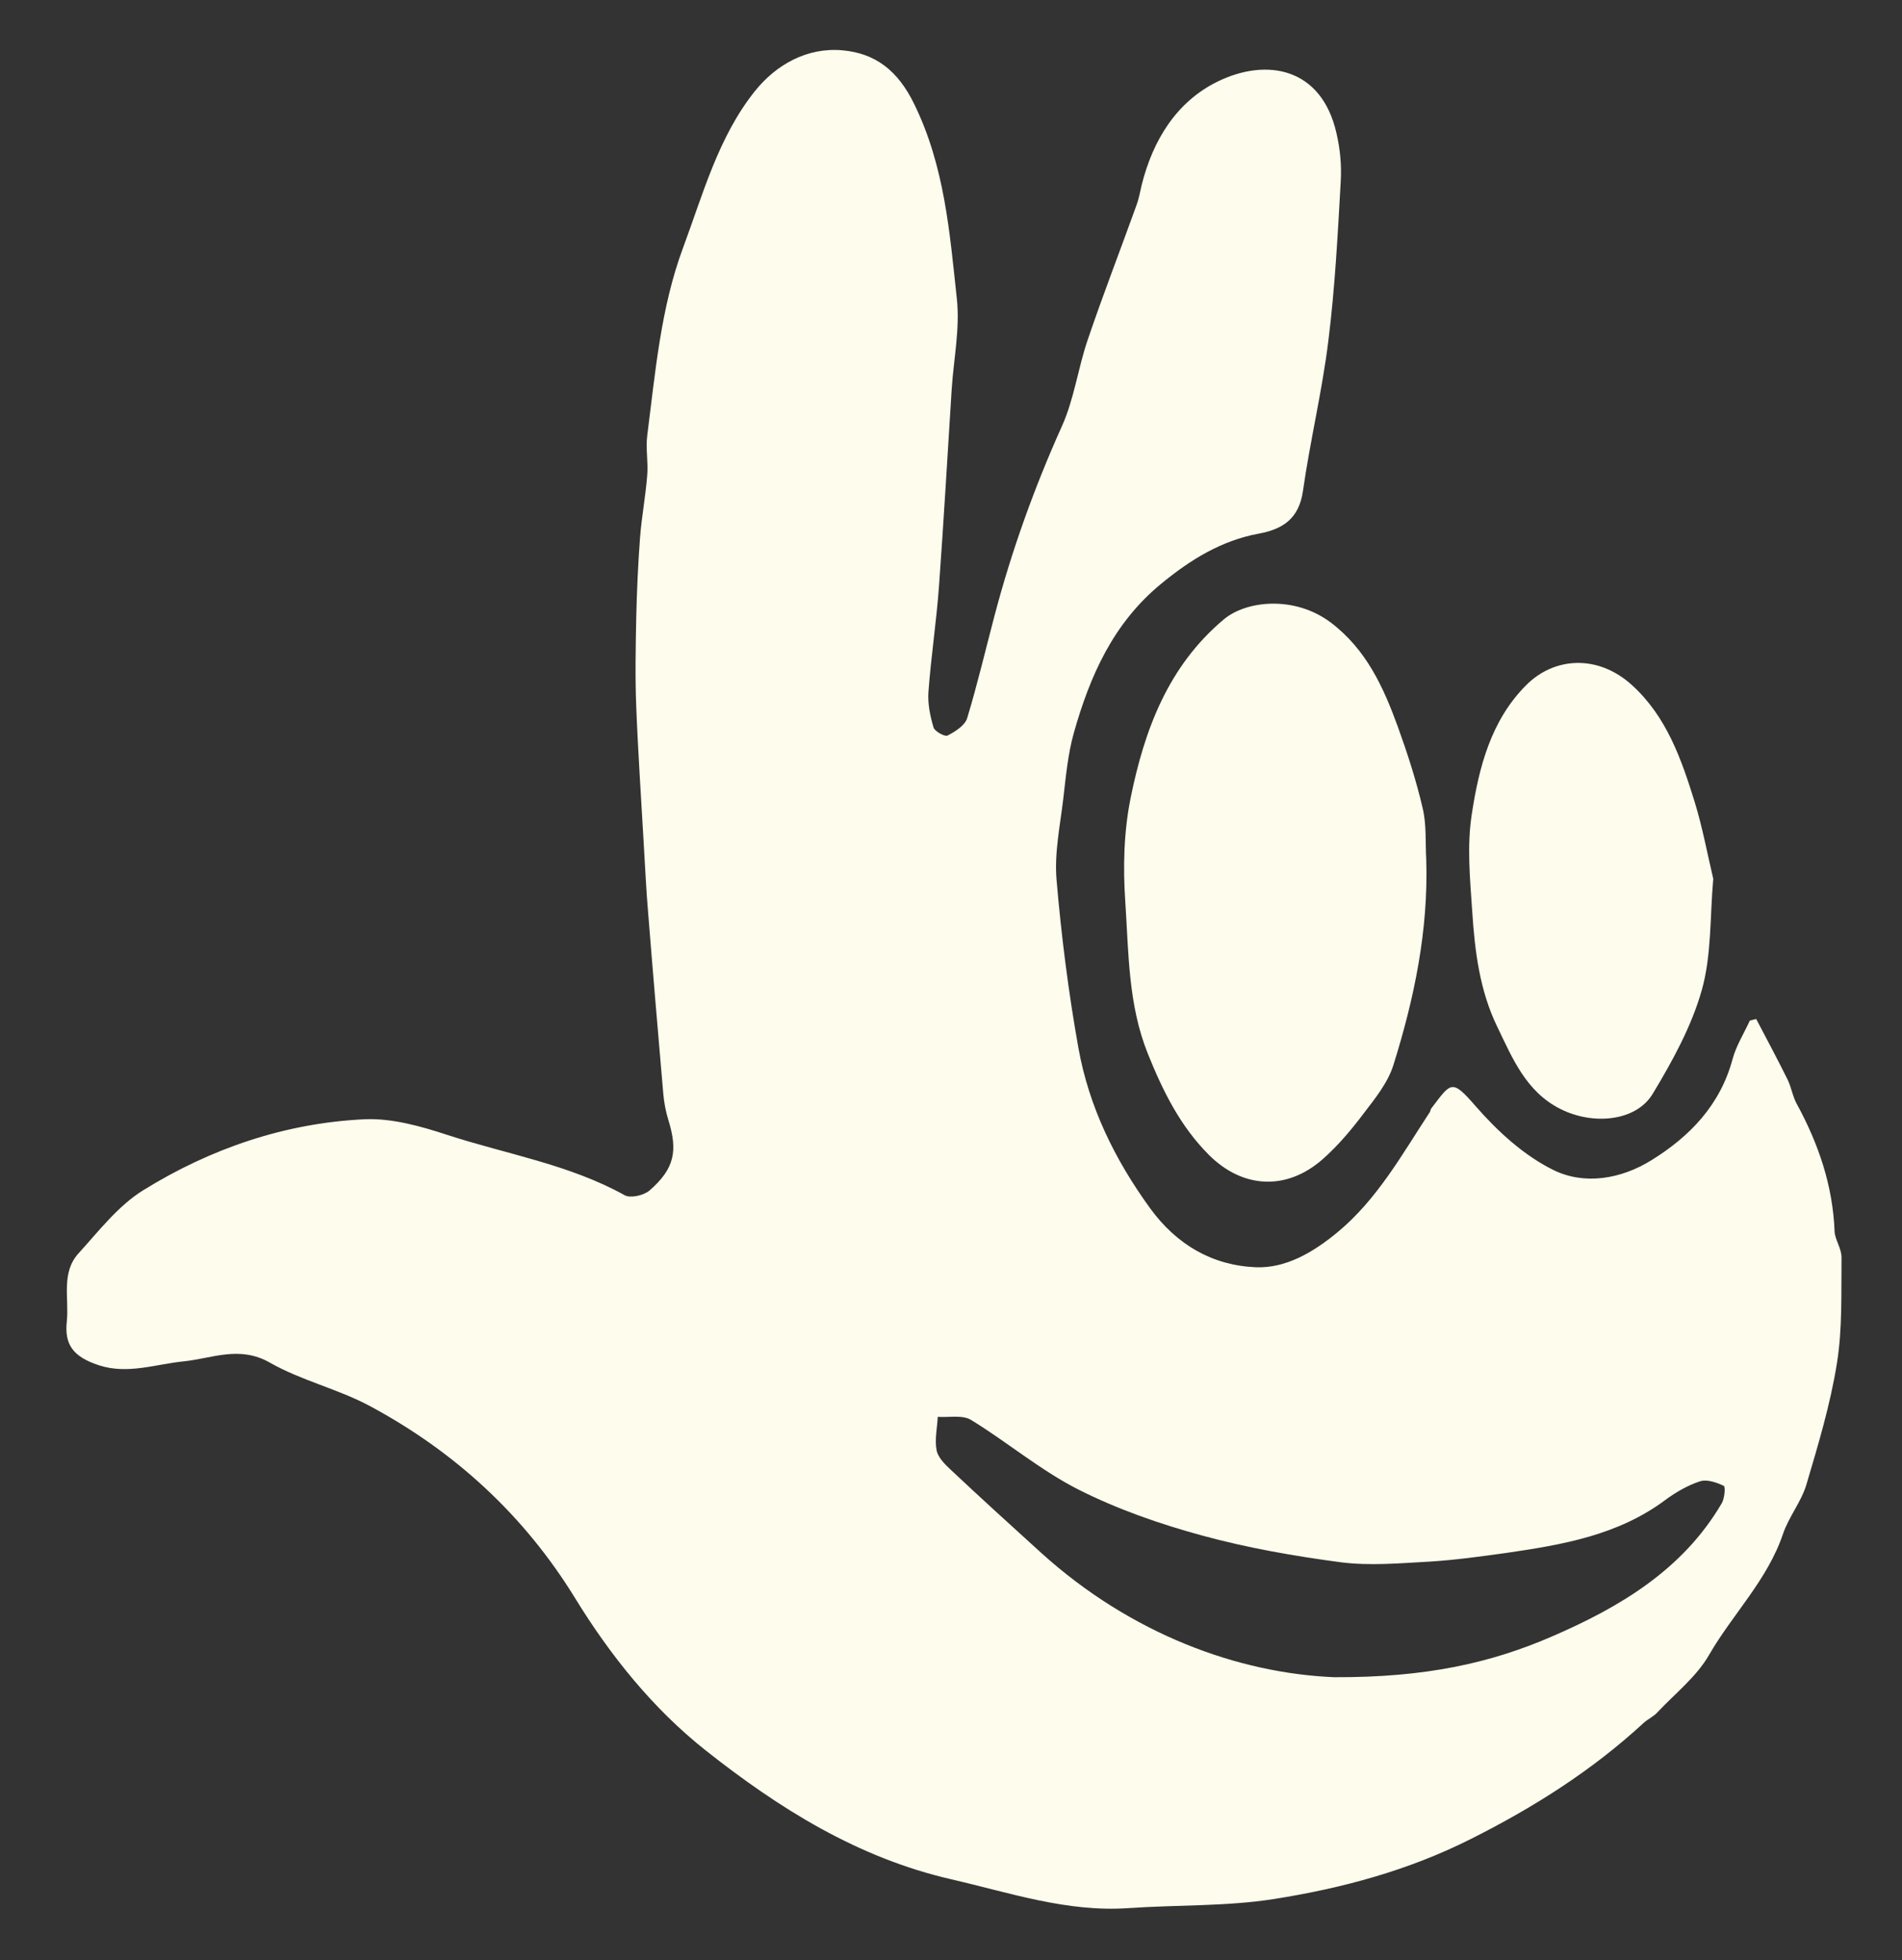
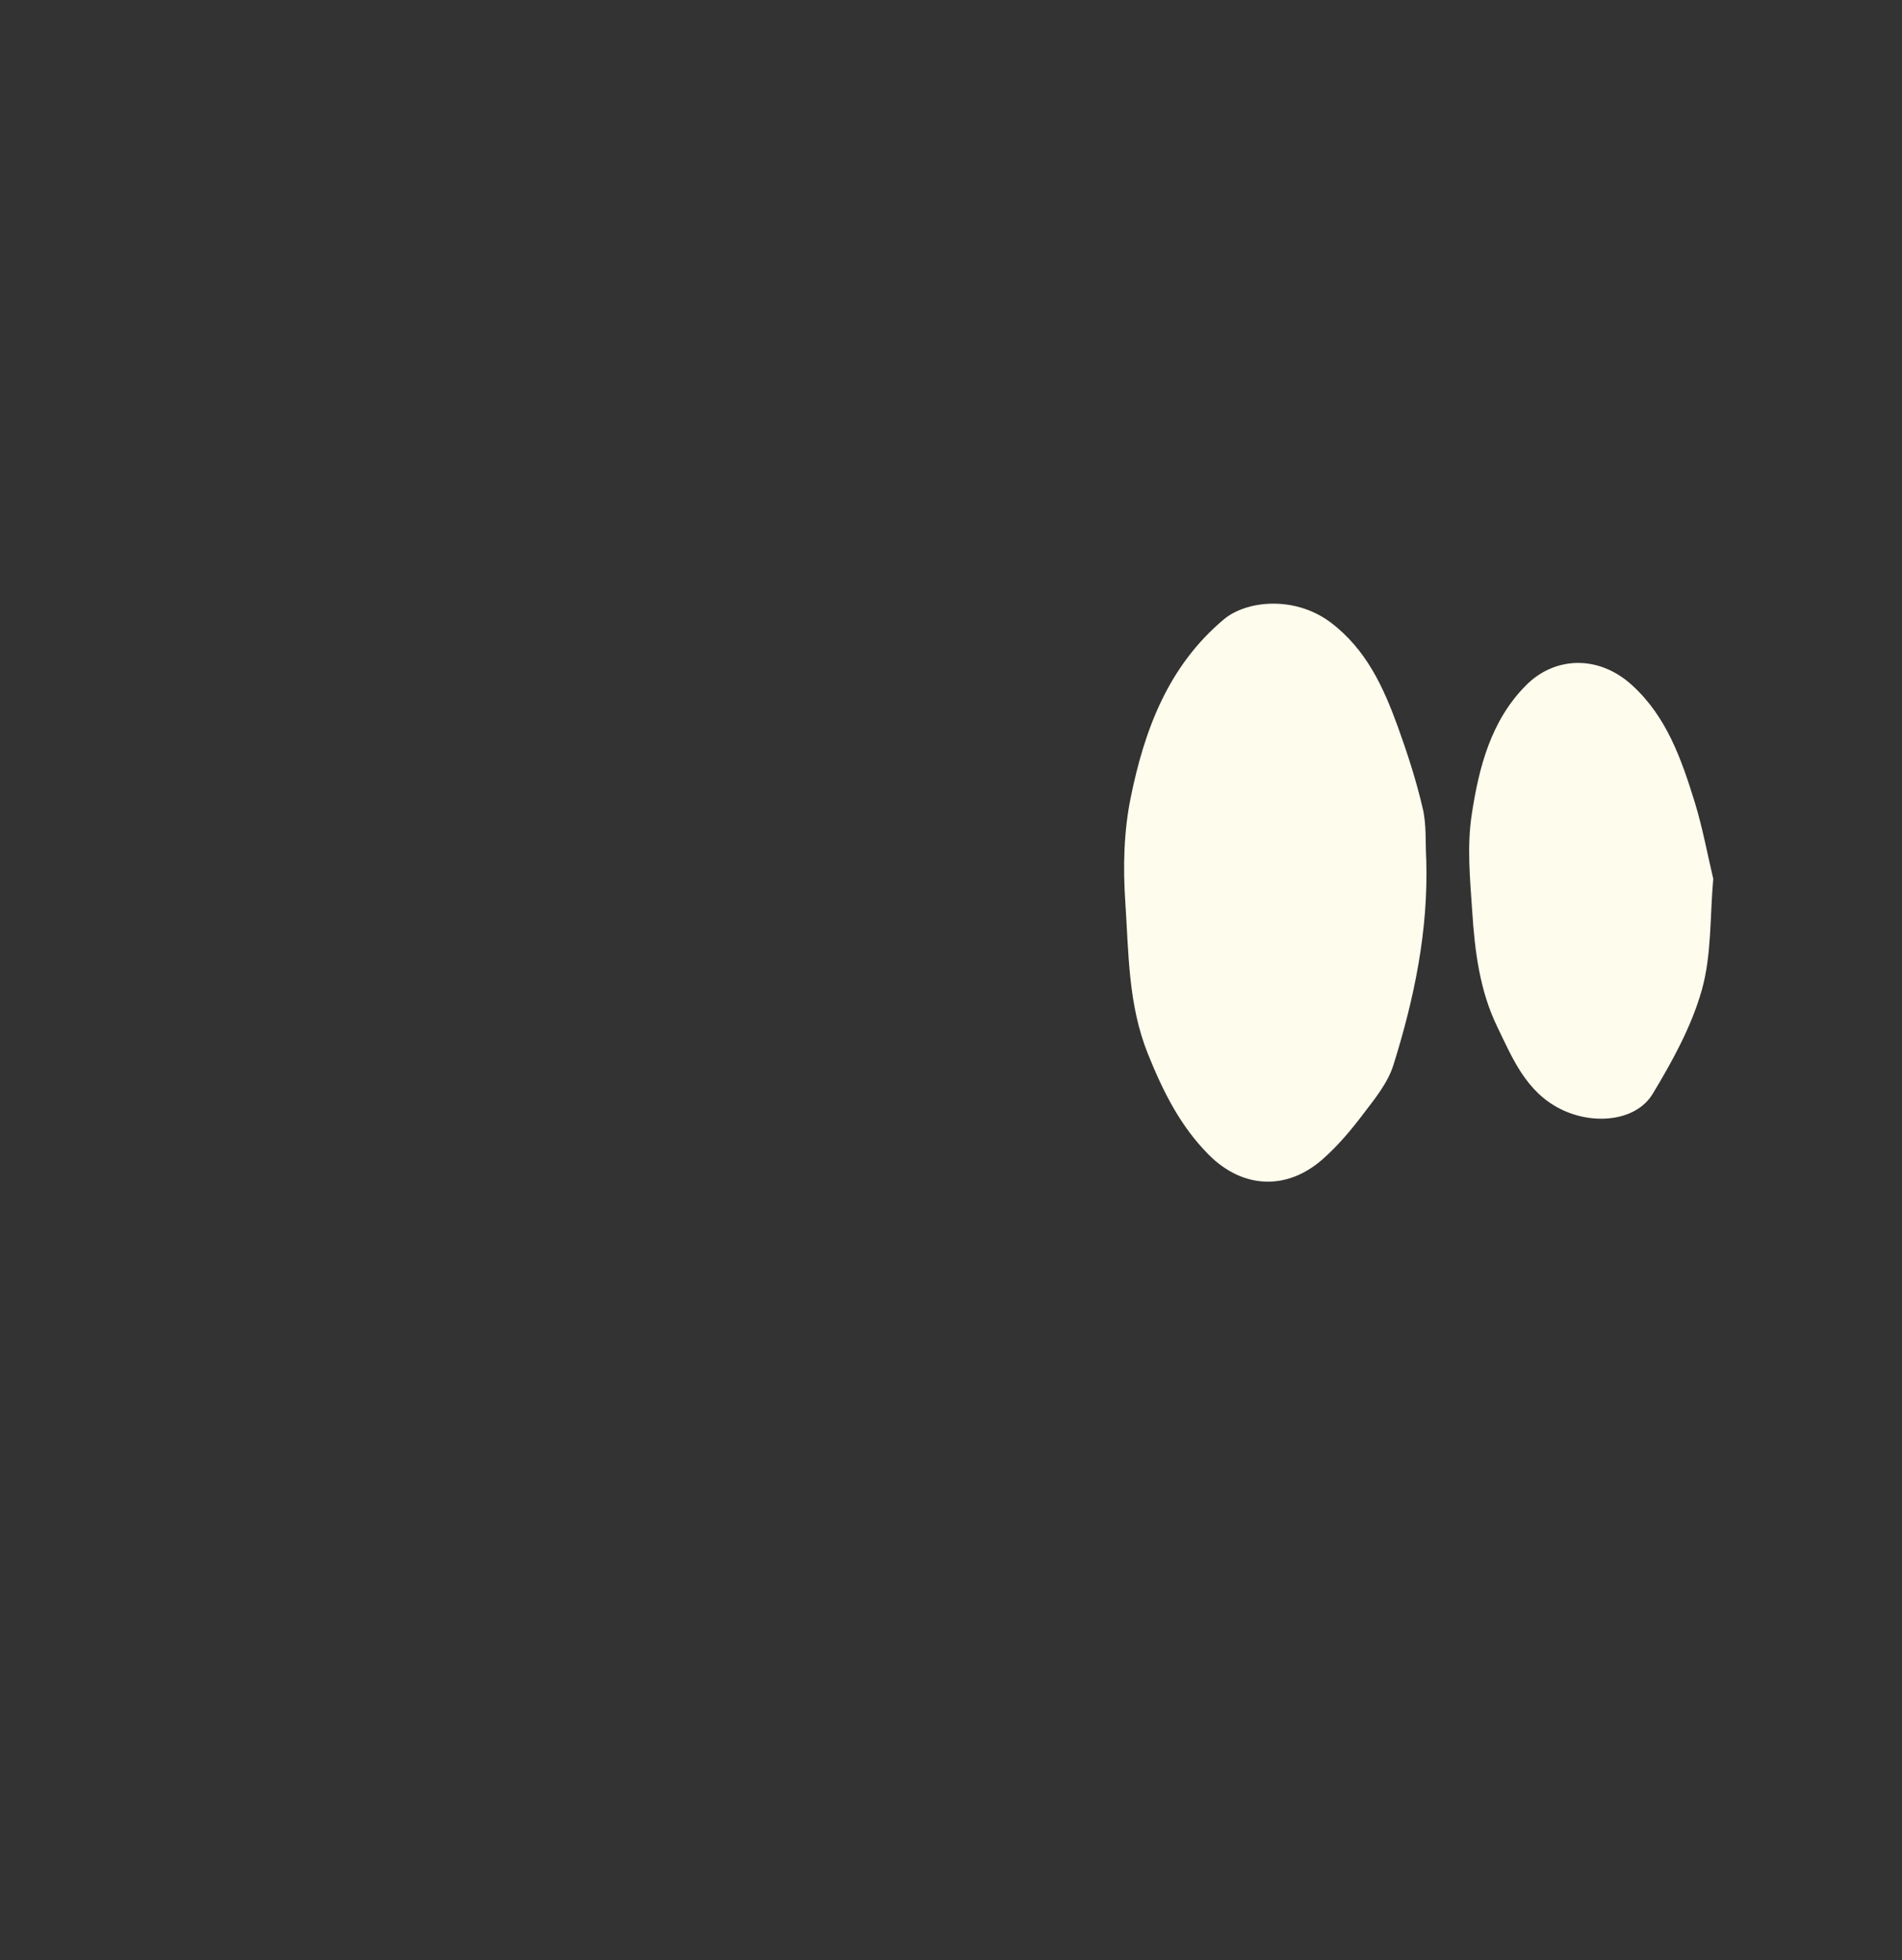
<svg xmlns="http://www.w3.org/2000/svg" id="Layer_2" data-name="Layer 2" version="1.1" viewBox="0 0 956.3 985.5">
  <rect x="0" y="0" width="956.3" height="985.5" fill="#333333" stroke="none" />
  <defs>
    <style>
      .cls-1 {
        fill: #fefcec;
        stroke-width: 0px;
      }
    </style>
  </defs>
  <path class="cls-1" d="M615.3,311.4c-28,23.5-39.9,55.6-46.8,89.6-3.5,17.1-3.9,35.2-2.7,52.7,1.7,25.5,1.4,51.3,11.3,76,7.6,18.9,16.3,36.5,30.8,51,17,16.9,39,18,57.1,2.1,7.5-6.6,14.2-14.5,20.3-22.6,5.9-7.7,12.5-15.8,15.3-24.8,10.5-33.5,17.6-67.7,16.5-103.2-.5-8.6.2-17.6-1.8-25.9-3.2-13.8-7.6-27.4-12.4-40.7-7.3-20.1-15.9-39.1-33.9-52.7-18.2-13.6-42.4-11-53.7-1.5Z" />
  <path class="cls-1" d="M752.8,516.2c7.6,15.7,14.4,32.6,31.7,41.3,16.4,8.3,38,6.3,46.4-7.5,9.9-16.4,19.5-33.8,24.7-52.1,5-17.6,4.1-36.9,5.8-56.1-3-12.7-5.4-25.8-9.3-38.5-6.7-21.6-14.1-43-31.6-58.9-17.1-15.5-39.1-14.2-53.3.2-17.5,17.6-23.6,41-27.2,64.7-2.5,16.1-.9,32.4.2,48.7,1.3,20.3,3.8,40.1,12.6,58.2Z" />
-   <path class="cls-1" d="M922.4,619c-.9-23-8.1-44-19-64-2.1-3.8-2.7-8.3-4.6-12.2-5.1-10.3-10.5-20.4-15.8-30.5-1.1.3-2.2.5-3.2.8-3,6.5-6.9,12.7-8.7,19.4-6.2,23-21.4,38.8-40.8,50.8-15.3,9.5-33.7,12.6-49.3,4.9-14.8-7.3-28-19.4-39-32-12.2-14.1-12.4-12-22.4,1.1-.4.5-.4,1.3-.7,1.8-14,21.3-26.3,43.7-46.4,60.4-12.1,10-25.9,18.2-41.1,17.6-21.7-.9-39.7-11.2-53.1-29.6-17.8-24.5-30.8-51.1-36.1-80.7-5-28-8.6-56.4-11-84.7-1.1-13.3,1.8-27,3.4-40.5,1.3-11.1,2.3-22.4,5.3-33.1,8.1-28.7,19.8-55.2,43.9-75,14.7-12.1,30.2-21.7,49-25.2,12.1-2.2,20.3-7.5,22.3-21.4,3.6-25.3,9.7-50.4,12.8-75.7,3.3-26.5,4.7-53.2,6.2-79.9.5-8.1-.3-16.6-2.2-24.6-7.5-32.6-34.9-37.9-59.9-25.6-20.6,10.2-32.4,29.5-38,52-.8,3.4-1.4,6.9-2.6,10.1-8.1,22.5-16.8,44.9-24.5,67.6-4.9,14.3-6.8,29.8-13,43.5-13.8,30.7-25.1,62.1-33.7,94.6-4.6,17.4-8.7,34.9-13.9,52.1-1.1,3.7-6,6.8-9.9,8.8-1.3.7-6.4-2.1-7-4-1.7-5.7-3-11.9-2.6-17.8,1.3-17.7,4-35.3,5.3-53,2.4-33.1,4.3-66.2,6.4-99.3,1-15.2,4.2-30.5,2.6-45.4-3.6-33.3-6.1-66.7-21.5-98.1-8.2-16.8-19.5-25.4-36-26.9-17.8-1.6-33.4,7.2-44.1,20.6-18.3,22.9-26,51.6-36,78.5-11.3,30.3-14,62.8-18.1,94.8-.8,6.5.6,13.3,0,19.9-.8,10.4-2.8,20.8-3.6,31.3-1,13.4-1.6,26.8-1.9,40.1-.3,14.9-.6,29.9,0,44.8.9,23.1,2.5,46.3,3.8,69.4.7,11.5,1.2,23,2.2,34.4,2.4,30.3,5,60.5,7.6,90.8.4,4.4,1.2,8.8,2.5,13,4.9,15.7,3.2,24.6-9.4,35.6-2.9,2.5-9.6,4-12.5,2.4-27.9-15.5-59.3-20.6-89.1-30.3-13.4-4.4-27.9-8.5-41.7-7.9-40,1.9-77.4,14.7-111.3,35.7-12.6,7.8-22.3,20.5-32.5,31.7-8.9,9.8-4.7,22.6-5.9,34.2-1.2,11.3,2.7,17.7,16.2,22.1,14.5,4.7,28.5-.6,42.7-2,14.3-1.5,27.9-8,43.1.6,15.9,9.1,34.5,13.3,50.6,22,42.6,22.9,77.3,54.8,102.8,96.2,17.9,29.2,39.3,55.8,65.8,76.8,36.8,29.1,76.4,54,123.5,64.8,29.5,6.8,58.1,16.6,89,14.5,24.5-1.7,49.3-.8,73.4-4.6,34.1-5.4,67.3-14.3,98.7-30.1,31.7-15.9,61.1-34.5,87.1-58.5,2.1-1.9,4.9-3.1,6.8-5.2,8.9-9.5,19.7-17.9,26-28.9,11.9-20.6,29.4-37.7,37.2-60.9,2.9-8.5,9.1-16,11.7-24.6,6-20.2,12.1-40.5,15.4-61.2,2.8-17.4,2.1-35.4,2.3-53.1,0-4.7-3.3-8.9-3.5-13.2ZM865.7,755.7c-19.7,33.7-51.7,52.5-85.8,67.2-30.4,13.1-62.8,20.5-109.1,20.3-48.1-2-102-21.5-147.4-62.6-15.2-13.8-30.4-27.6-45.4-41.7-3-2.8-6.5-6.3-7.1-9.9-1-5.3.3-11.1.6-16.7,5.7.4,12.5-1.1,16.8,1.6,18.3,11.2,35,25.4,54,35,19.6,9.9,40.9,17.3,62.2,23.1,22.7,6.2,46.2,10.3,69.5,13.4,14.6,1.9,29.8.5,44.6-.3,13-.8,26-2.6,38.9-4.4,28.2-4.1,56.1-8.9,79.8-26.6,5.3-3.9,11.3-7.4,17.5-9.4,3.5-1.1,8.3.6,11.9,2.3.9.5.4,6.3-1,8.7Z" />
</svg>